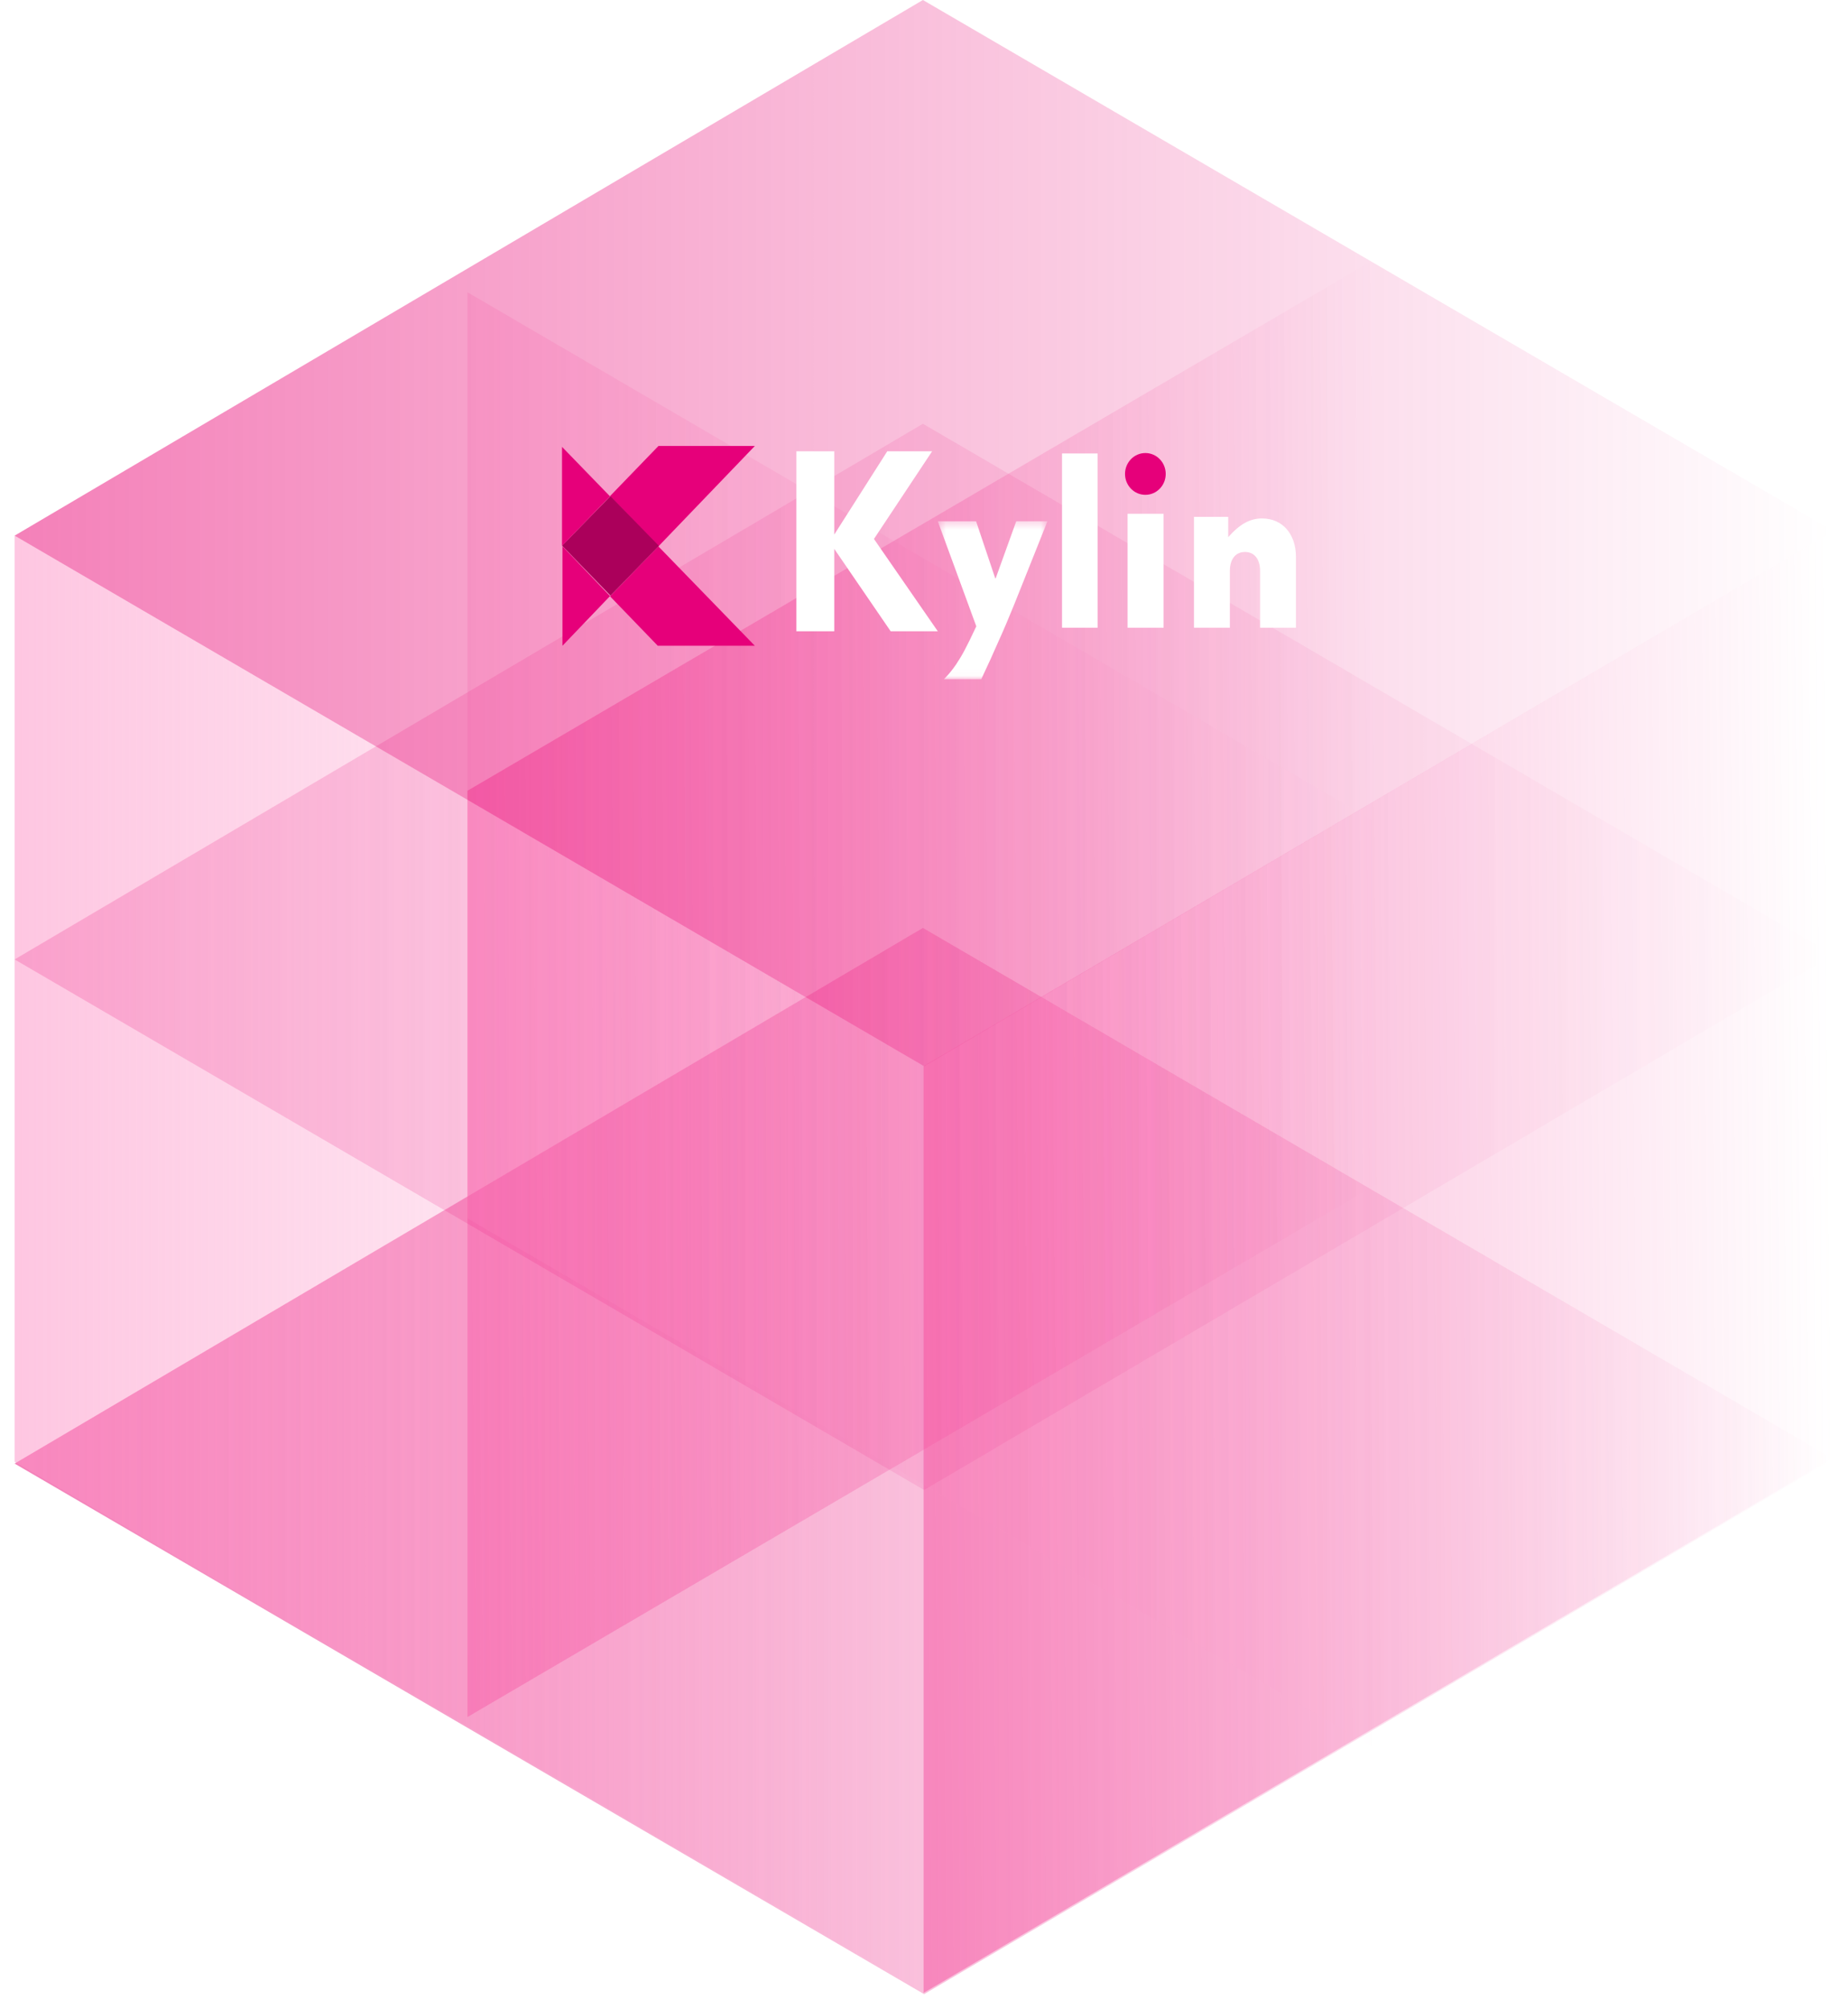
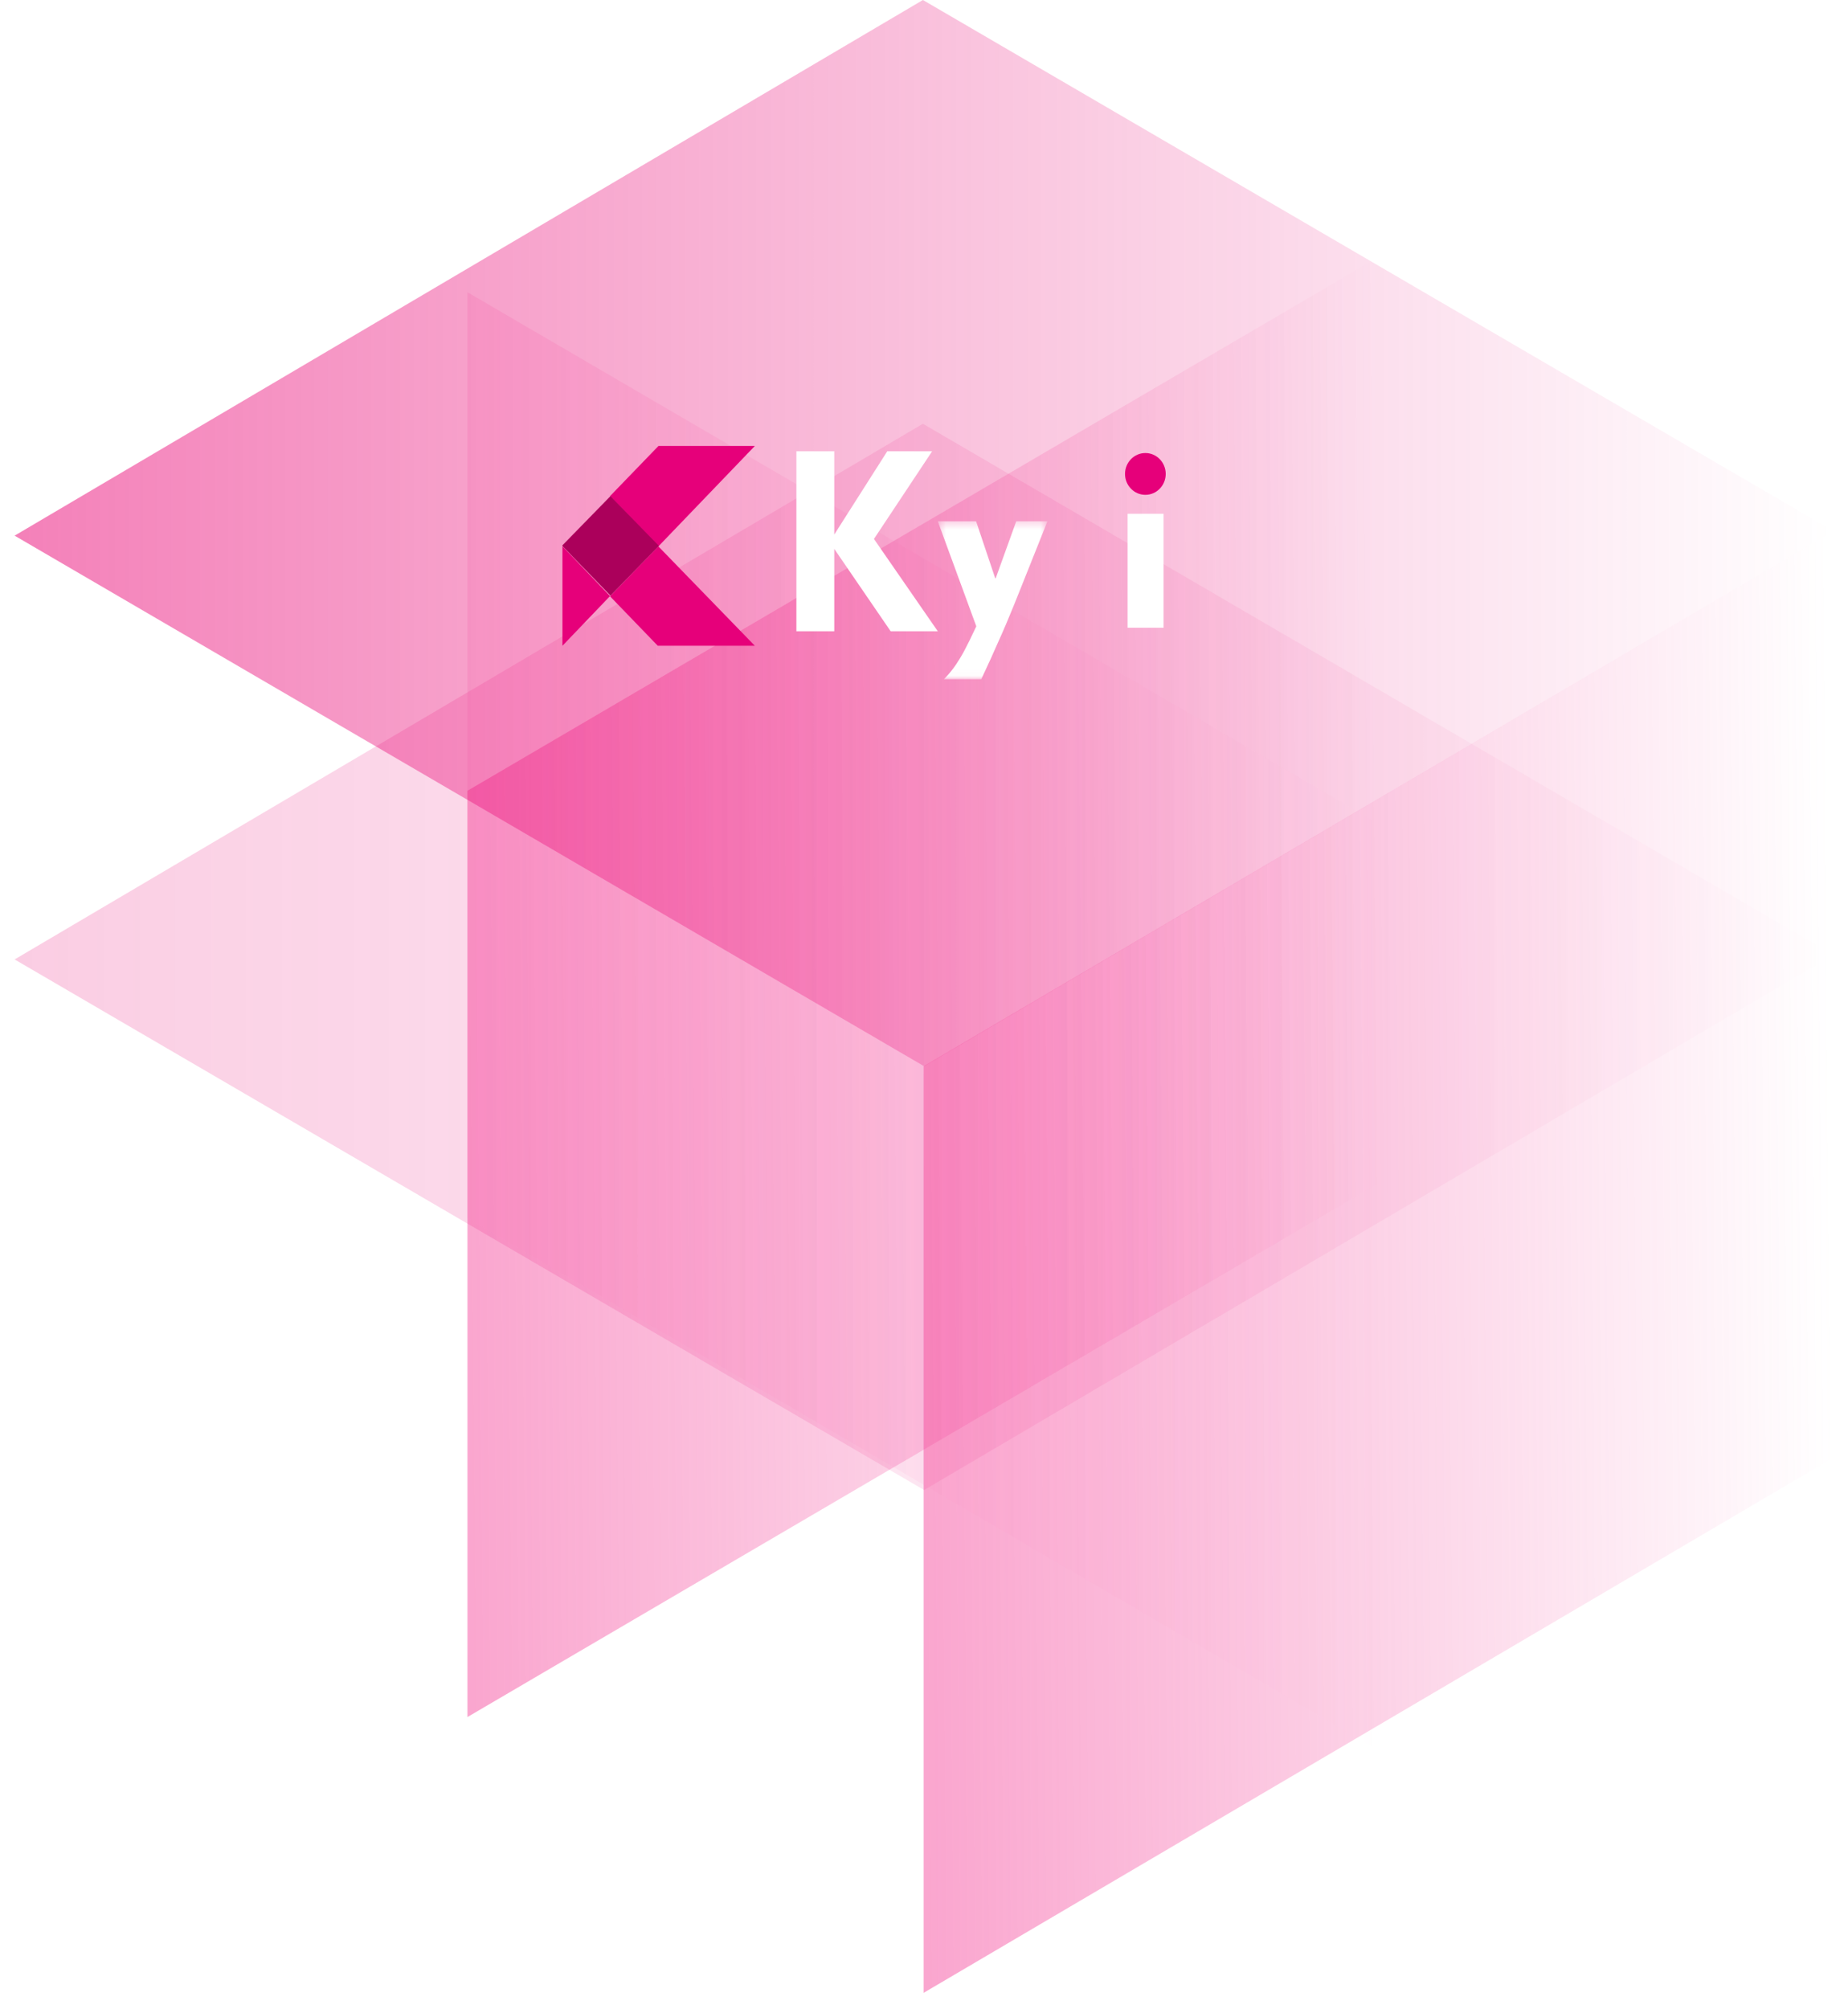
<svg xmlns="http://www.w3.org/2000/svg" width="253" height="275" viewBox="0 0 253 275" fill="none">
  <g filter="url(#filter0_b_869_375)">
    <g filter="url(#filter1_f_869_375)">
-       <path d="M2 200.312L126.517 272.93L251 199.684L126.351 127L2 200.312Z" fill="url(#paint0_linear_869_375)" fill-opacity="0.5" />
-     </g>
+       </g>
    <path d="M126.45 145.93V272.747L251 199.501V72.684L126.45 145.93Z" fill="url(#paint1_linear_869_375)" fill-opacity="0.5" />
    <path d="M64 108.223V235L189 161.777V35L64 108.223Z" fill="url(#paint2_linear_869_375)" fill-opacity="0.5" />
-     <path d="M126.516 145.93V272.747L2 200.063V73.312L126.516 145.93Z" fill="url(#paint3_linear_869_375)" fill-opacity="0.5" />
    <g filter="url(#filter2_f_869_375)">
      <path d="M2 131.312L126.517 203.93L251 130.684L126.351 58L2 131.312Z" fill="url(#paint4_linear_869_375)" fill-opacity="0.2" />
    </g>
    <path d="M188.516 112.618V239.435L64 166.751V40L188.516 112.618Z" fill="url(#paint5_linear_869_375)" fill-opacity="0.2" />
    <path d="M2 73.312L126.517 145.93L251 72.684L126.351 0L2 73.312Z" fill="url(#paint6_linear_869_375)" fill-opacity="0.5" />
    <path fill-rule="evenodd" clip-rule="evenodd" d="M103.34 88.383H90.053L83.514 81.609L90.125 74.772L103.34 88.383Z" fill="#E6007A" />
    <path fill-rule="evenodd" clip-rule="evenodd" d="M103.34 61.04L90.144 74.772L83.514 67.901L90.144 61.04H103.34Z" fill="#E6007A" />
    <path fill-rule="evenodd" clip-rule="evenodd" d="M83.569 67.906L90.201 74.706L83.584 81.517L77.003 74.734V74.631L83.569 67.906Z" fill="#AB005B" />
    <path fill-rule="evenodd" clip-rule="evenodd" d="M83.514 81.581L77.003 88.383V74.772L83.514 81.581Z" fill="#E6007A" />
-     <path fill-rule="evenodd" clip-rule="evenodd" d="M83.514 67.933L76.974 74.669V74.772L76.944 74.742V61.16L83.514 67.933Z" fill="#E6007A" />
    <mask id="mask0_869_375" style="mask-type:alpha" maskUnits="userSpaceOnUse" x="128" y="71" width="16" height="22">
      <path d="M128.386 71.339H143.403V92.96H128.386V71.339Z" fill="white" />
    </mask>
    <g mask="url(#mask0_869_375)">
      <path fill-rule="evenodd" clip-rule="evenodd" d="M139.778 80.414C139.228 81.816 138.225 84.284 137.707 85.486C137.383 86.253 136.995 87.121 136.574 88.055C135.926 89.523 135.474 90.558 134.341 92.96H129.228C130.069 92.092 130.361 91.692 130.879 90.957C131.687 89.757 132.27 88.689 133.661 85.719L128.386 71.339H133.629L136.25 79.146H136.315L139.13 71.339H143.403L139.778 80.414Z" fill="white" />
    </g>
-     <path fill-rule="evenodd" clip-rule="evenodd" d="M145.397 85.913H150.265V62.064H145.397V85.913Z" fill="white" />
    <path fill-rule="evenodd" clip-rule="evenodd" d="M154.371 85.914H159.299V70.315H154.371V85.914Z" fill="white" />
-     <path fill-rule="evenodd" clip-rule="evenodd" d="M172.512 85.914V78.136C172.512 76.54 171.736 75.543 170.443 75.543C169.151 75.543 168.375 76.54 168.375 78.136V85.914H163.463V70.737H168.149V73.516C169.7 71.754 171.122 70.956 172.77 70.956C175.582 70.956 177.424 73.083 177.424 76.241V85.914H172.512Z" fill="white" />
    <path fill-rule="evenodd" clip-rule="evenodd" d="M159.592 64.864C159.592 66.445 158.345 67.725 156.806 67.725C155.267 67.725 154.02 66.445 154.02 64.864C154.02 63.285 155.267 62.004 156.806 62.004C158.345 62.004 159.592 63.285 159.592 64.864Z" fill="#E6007A" />
    <path fill-rule="evenodd" clip-rule="evenodd" d="M109.03 61.763H114.216V73.159L121.471 61.763H127.614L119.649 73.764L128.386 86.395L121.934 86.395L114.216 75.124V86.395L109.03 86.395V61.763Z" fill="white" />
  </g>
  <defs>
    <filter id="filter0_b_869_375" x="-14" y="-16" width="281" height="304.93" filterUnits="userSpaceOnUse" color-interpolation-filters="sRGB">
      <feFlood flood-opacity="0" result="BackgroundImageFix" />
      <feGaussianBlur in="BackgroundImage" stdDeviation="8" />
      <feComposite in2="SourceAlpha" operator="in" result="effect1_backgroundBlur_869_375" />
      <feBlend mode="normal" in="SourceGraphic" in2="effect1_backgroundBlur_869_375" result="shape" />
    </filter>
    <filter id="filter1_f_869_375" x="0" y="125" width="253" height="149.93" filterUnits="userSpaceOnUse" color-interpolation-filters="sRGB">
      <feFlood flood-opacity="0" result="BackgroundImageFix" />
      <feBlend mode="normal" in="SourceGraphic" in2="BackgroundImageFix" result="shape" />
      <feGaussianBlur stdDeviation="1" result="effect1_foregroundBlur_869_375" />
    </filter>
    <filter id="filter2_f_869_375" x="0" y="56" width="253" height="149.93" filterUnits="userSpaceOnUse" color-interpolation-filters="sRGB">
      <feFlood flood-opacity="0" result="BackgroundImageFix" />
      <feBlend mode="normal" in="SourceGraphic" in2="BackgroundImageFix" result="shape" />
      <feGaussianBlur stdDeviation="1" result="effect1_foregroundBlur_869_375" />
    </filter>
    <linearGradient id="paint0_linear_869_375" x1="2" y1="200" x2="251" y2="200" gradientUnits="userSpaceOnUse">
      <stop stop-color="#E90373" />
      <stop offset="1" stop-color="#E90373" stop-opacity="0" />
    </linearGradient>
    <linearGradient id="paint1_linear_869_375" x1="126" y1="194.5" x2="251" y2="193.5" gradientUnits="userSpaceOnUse">
      <stop stop-color="#F54C9E" />
      <stop offset="1" stop-color="#F54C9E" stop-opacity="0" />
    </linearGradient>
    <linearGradient id="paint2_linear_869_375" x1="63.548" y1="156.778" x2="189" y2="155.77" gradientUnits="userSpaceOnUse">
      <stop stop-color="#F54C9E" />
      <stop offset="1" stop-color="#F54C9E" stop-opacity="0" />
    </linearGradient>
    <linearGradient id="paint3_linear_869_375" x1="2" y1="173" x2="127" y2="173" gradientUnits="userSpaceOnUse">
      <stop stop-color="#FD8EC4" />
      <stop offset="1" stop-color="#FD8EC4" stop-opacity="0" />
    </linearGradient>
    <linearGradient id="paint4_linear_869_375" x1="2" y1="131" x2="251" y2="131" gradientUnits="userSpaceOnUse">
      <stop stop-color="#E90373" />
      <stop offset="1" stop-color="#E90373" stop-opacity="0" />
    </linearGradient>
    <linearGradient id="paint5_linear_869_375" x1="64" y1="139.688" x2="189" y2="139.688" gradientUnits="userSpaceOnUse">
      <stop stop-color="#FD8EC4" />
      <stop offset="1" stop-color="#FD8EC4" stop-opacity="0" />
    </linearGradient>
    <linearGradient id="paint6_linear_869_375" x1="2" y1="73" x2="251" y2="73" gradientUnits="userSpaceOnUse">
      <stop stop-color="#E90373" />
      <stop offset="1" stop-color="#E90373" stop-opacity="0" />
    </linearGradient>
  </defs>
</svg>